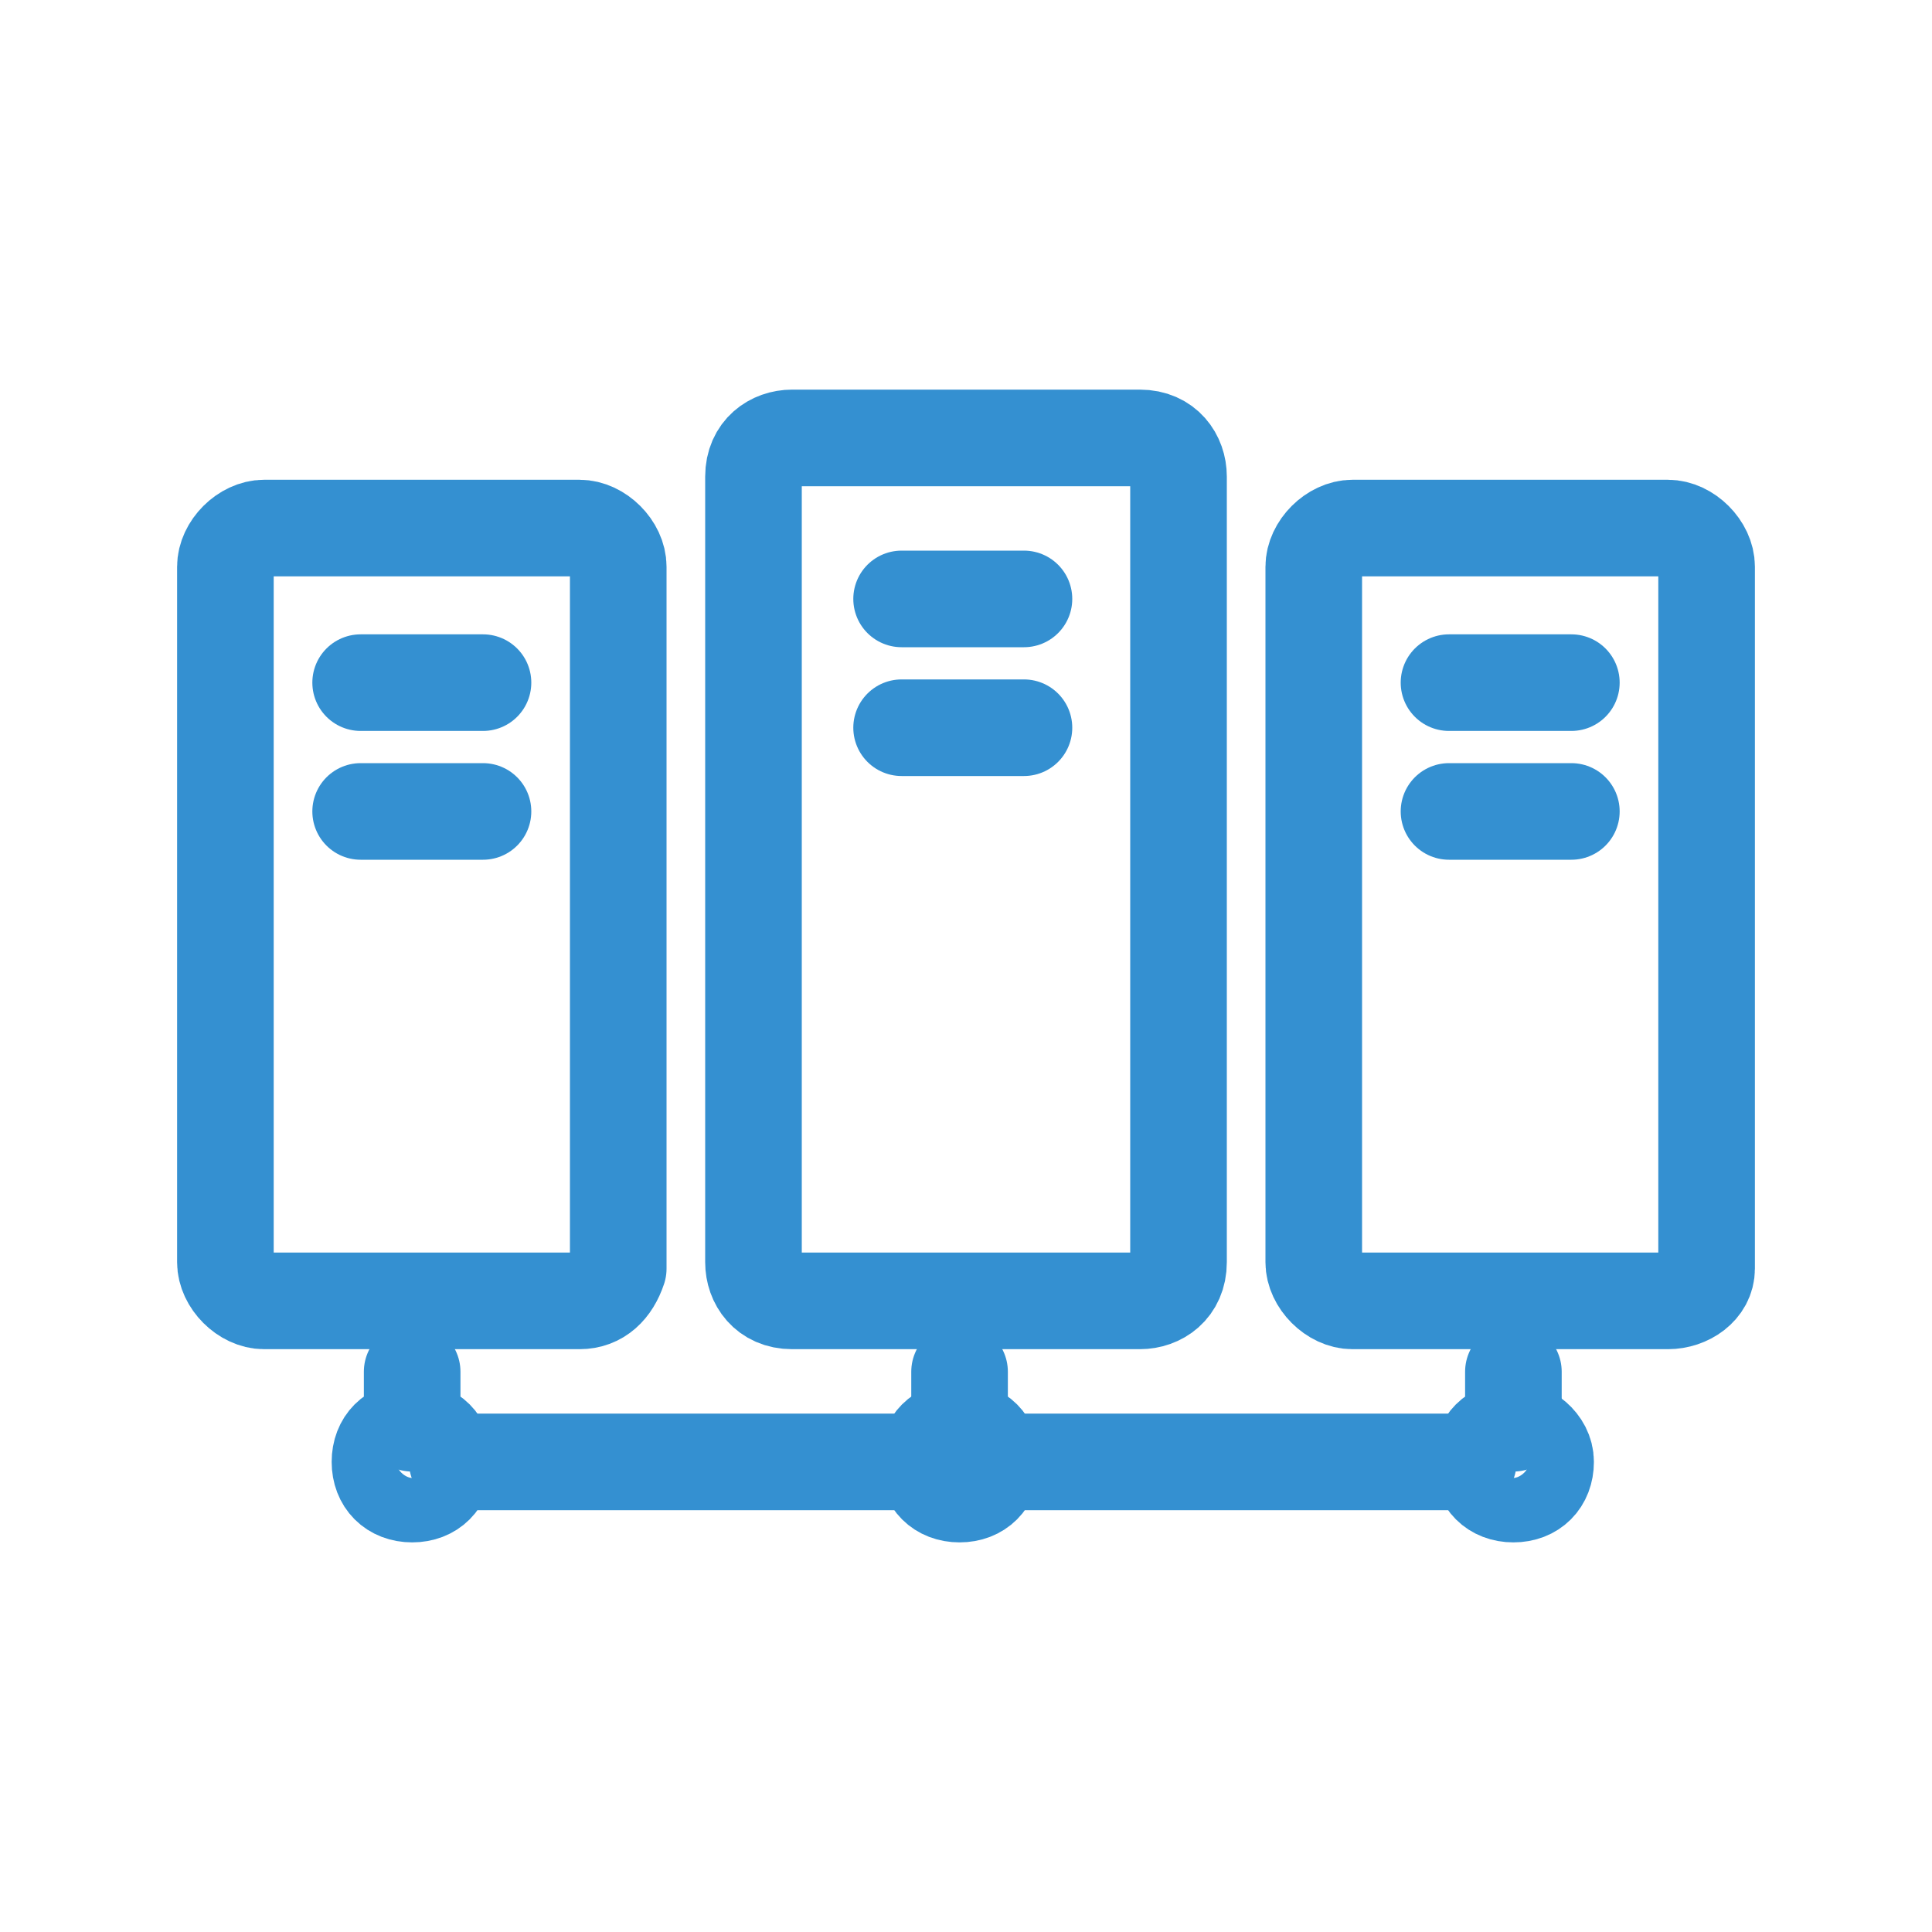
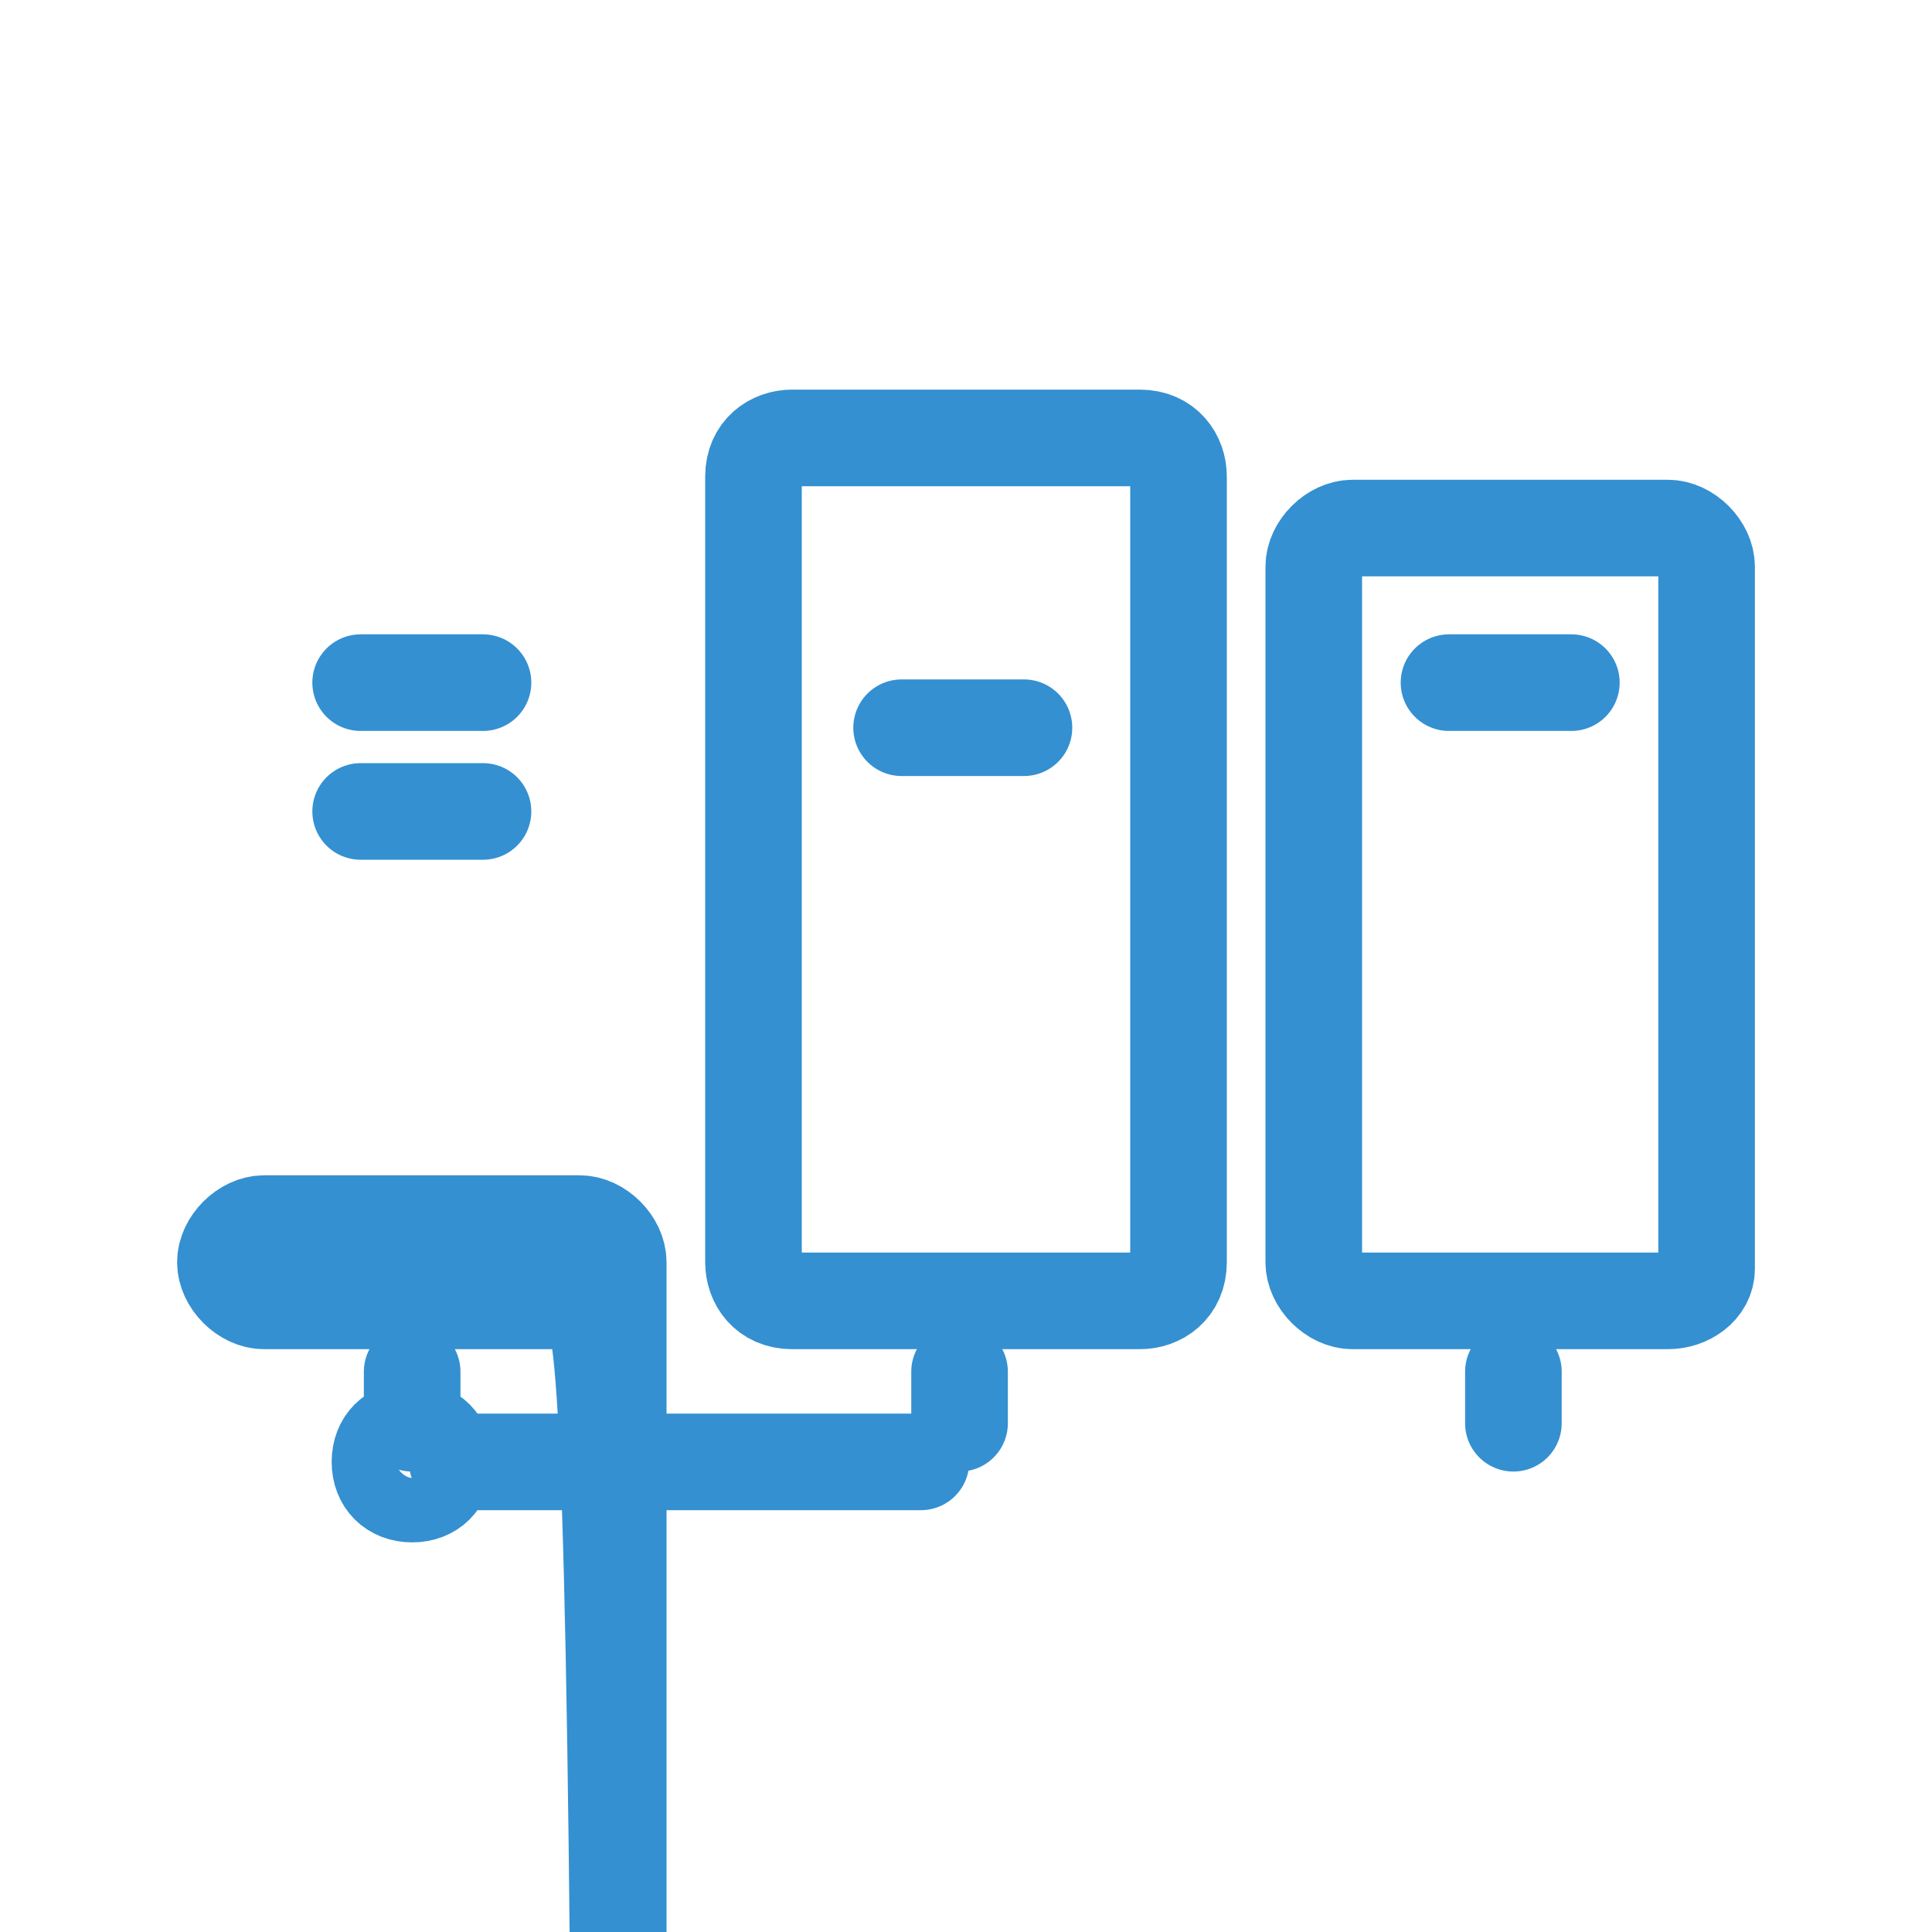
<svg xmlns="http://www.w3.org/2000/svg" version="1.1" id="レイヤー_1" x="0px" y="0px" viewBox="0 0 30 30" style="enable-background:new 0 0 30 30;" xml:space="preserve">
  <style type="text/css">
	.st0{fill:none;stroke:#3490D1;stroke-width:1.5;stroke-linecap:round;stroke-linejoin:round;stroke-miterlimit:10;}
</style>
  <g>
    <line stroke="currentColor" fill="transparent" class="st0" x1="6.4" y1="22.1" x2="6.4" y2="21.3" />
    <line stroke="currentColor" fill="transparent" class="st0" x1="14.3" y1="22.7" x2="7.1" y2="22.7" />
-     <line stroke="currentColor" fill="transparent" class="st0" x1="22.8" y1="22.7" x2="15.6" y2="22.7" />
    <line stroke="currentColor" fill="transparent" class="st0" x1="23.5" y1="21.3" x2="23.5" y2="22.1" />
    <line stroke="currentColor" fill="transparent" class="st0" x1="14.9" y1="21.3" x2="14.9" y2="22.1" />
    <path stroke="currentColor" fill="transparent" class="st0" d="M17.7,20.2h-5.4c-0.4,0-0.6-0.3-0.6-0.6V7.4c0-0.4,0.3-0.6,0.6-0.6h5.4c0.4,0,0.6,0.3,0.6,0.6v12.2   C18.3,20,18,20.2,17.7,20.2z" />
-     <path stroke="currentColor" fill="transparent" class="st0" d="M9,20.2H4.1c-0.3,0-0.6-0.3-0.6-0.6V8.8c0-0.3,0.3-0.6,0.6-0.6H9c0.3,0,0.6,0.3,0.6,0.6v10.9   C9.5,20,9.3,20.2,9,20.2z" />
+     <path stroke="currentColor" fill="transparent" class="st0" d="M9,20.2H4.1c-0.3,0-0.6-0.3-0.6-0.6c0-0.3,0.3-0.6,0.6-0.6H9c0.3,0,0.6,0.3,0.6,0.6v10.9   C9.5,20,9.3,20.2,9,20.2z" />
    <path stroke="currentColor" fill="transparent" class="st0" d="M25.9,20.2H21c-0.3,0-0.6-0.3-0.6-0.6V8.8c0-0.3,0.3-0.6,0.6-0.6h4.9c0.3,0,0.6,0.3,0.6,0.6v10.9   C26.5,20,26.2,20.2,25.9,20.2z" />
-     <path stroke="currentColor" fill="transparent" class="st0" d="M15.4,22.7c0,0.3-0.2,0.5-0.5,0.5s-0.5-0.2-0.5-0.5c0-0.3,0.2-0.5,0.5-0.5S15.4,22.4,15.4,22.7z" />
    <path stroke="currentColor" fill="transparent" class="st0" d="M6.9,22.7c0,0.3-0.2,0.5-0.5,0.5S5.9,23,5.9,22.7c0-0.3,0.2-0.5,0.5-0.5S6.9,22.4,6.9,22.7z" />
-     <path stroke="currentColor" fill="transparent" class="st0" d="M24,22.7c0,0.3-0.2,0.5-0.5,0.5c-0.3,0-0.5-0.2-0.5-0.5c0-0.3,0.2-0.5,0.5-0.5C23.7,22.2,24,22.4,24,22.7z" />
-     <line stroke="currentColor" fill="transparent" class="st0" x1="14" y1="9.3" x2="15.9" y2="9.3" />
    <line stroke="currentColor" fill="transparent" class="st0" x1="14" y1="11.3" x2="15.9" y2="11.3" />
    <line stroke="currentColor" fill="transparent" class="st0" x1="5.6" y1="10.6" x2="7.5" y2="10.6" />
    <line stroke="currentColor" fill="transparent" class="st0" x1="5.6" y1="12.6" x2="7.5" y2="12.6" />
    <line stroke="currentColor" fill="transparent" class="st0" x1="22.5" y1="10.6" x2="24.4" y2="10.6" />
-     <line stroke="currentColor" fill="transparent" class="st0" x1="22.5" y1="12.6" x2="24.4" y2="12.6" />
  </g>
</svg>